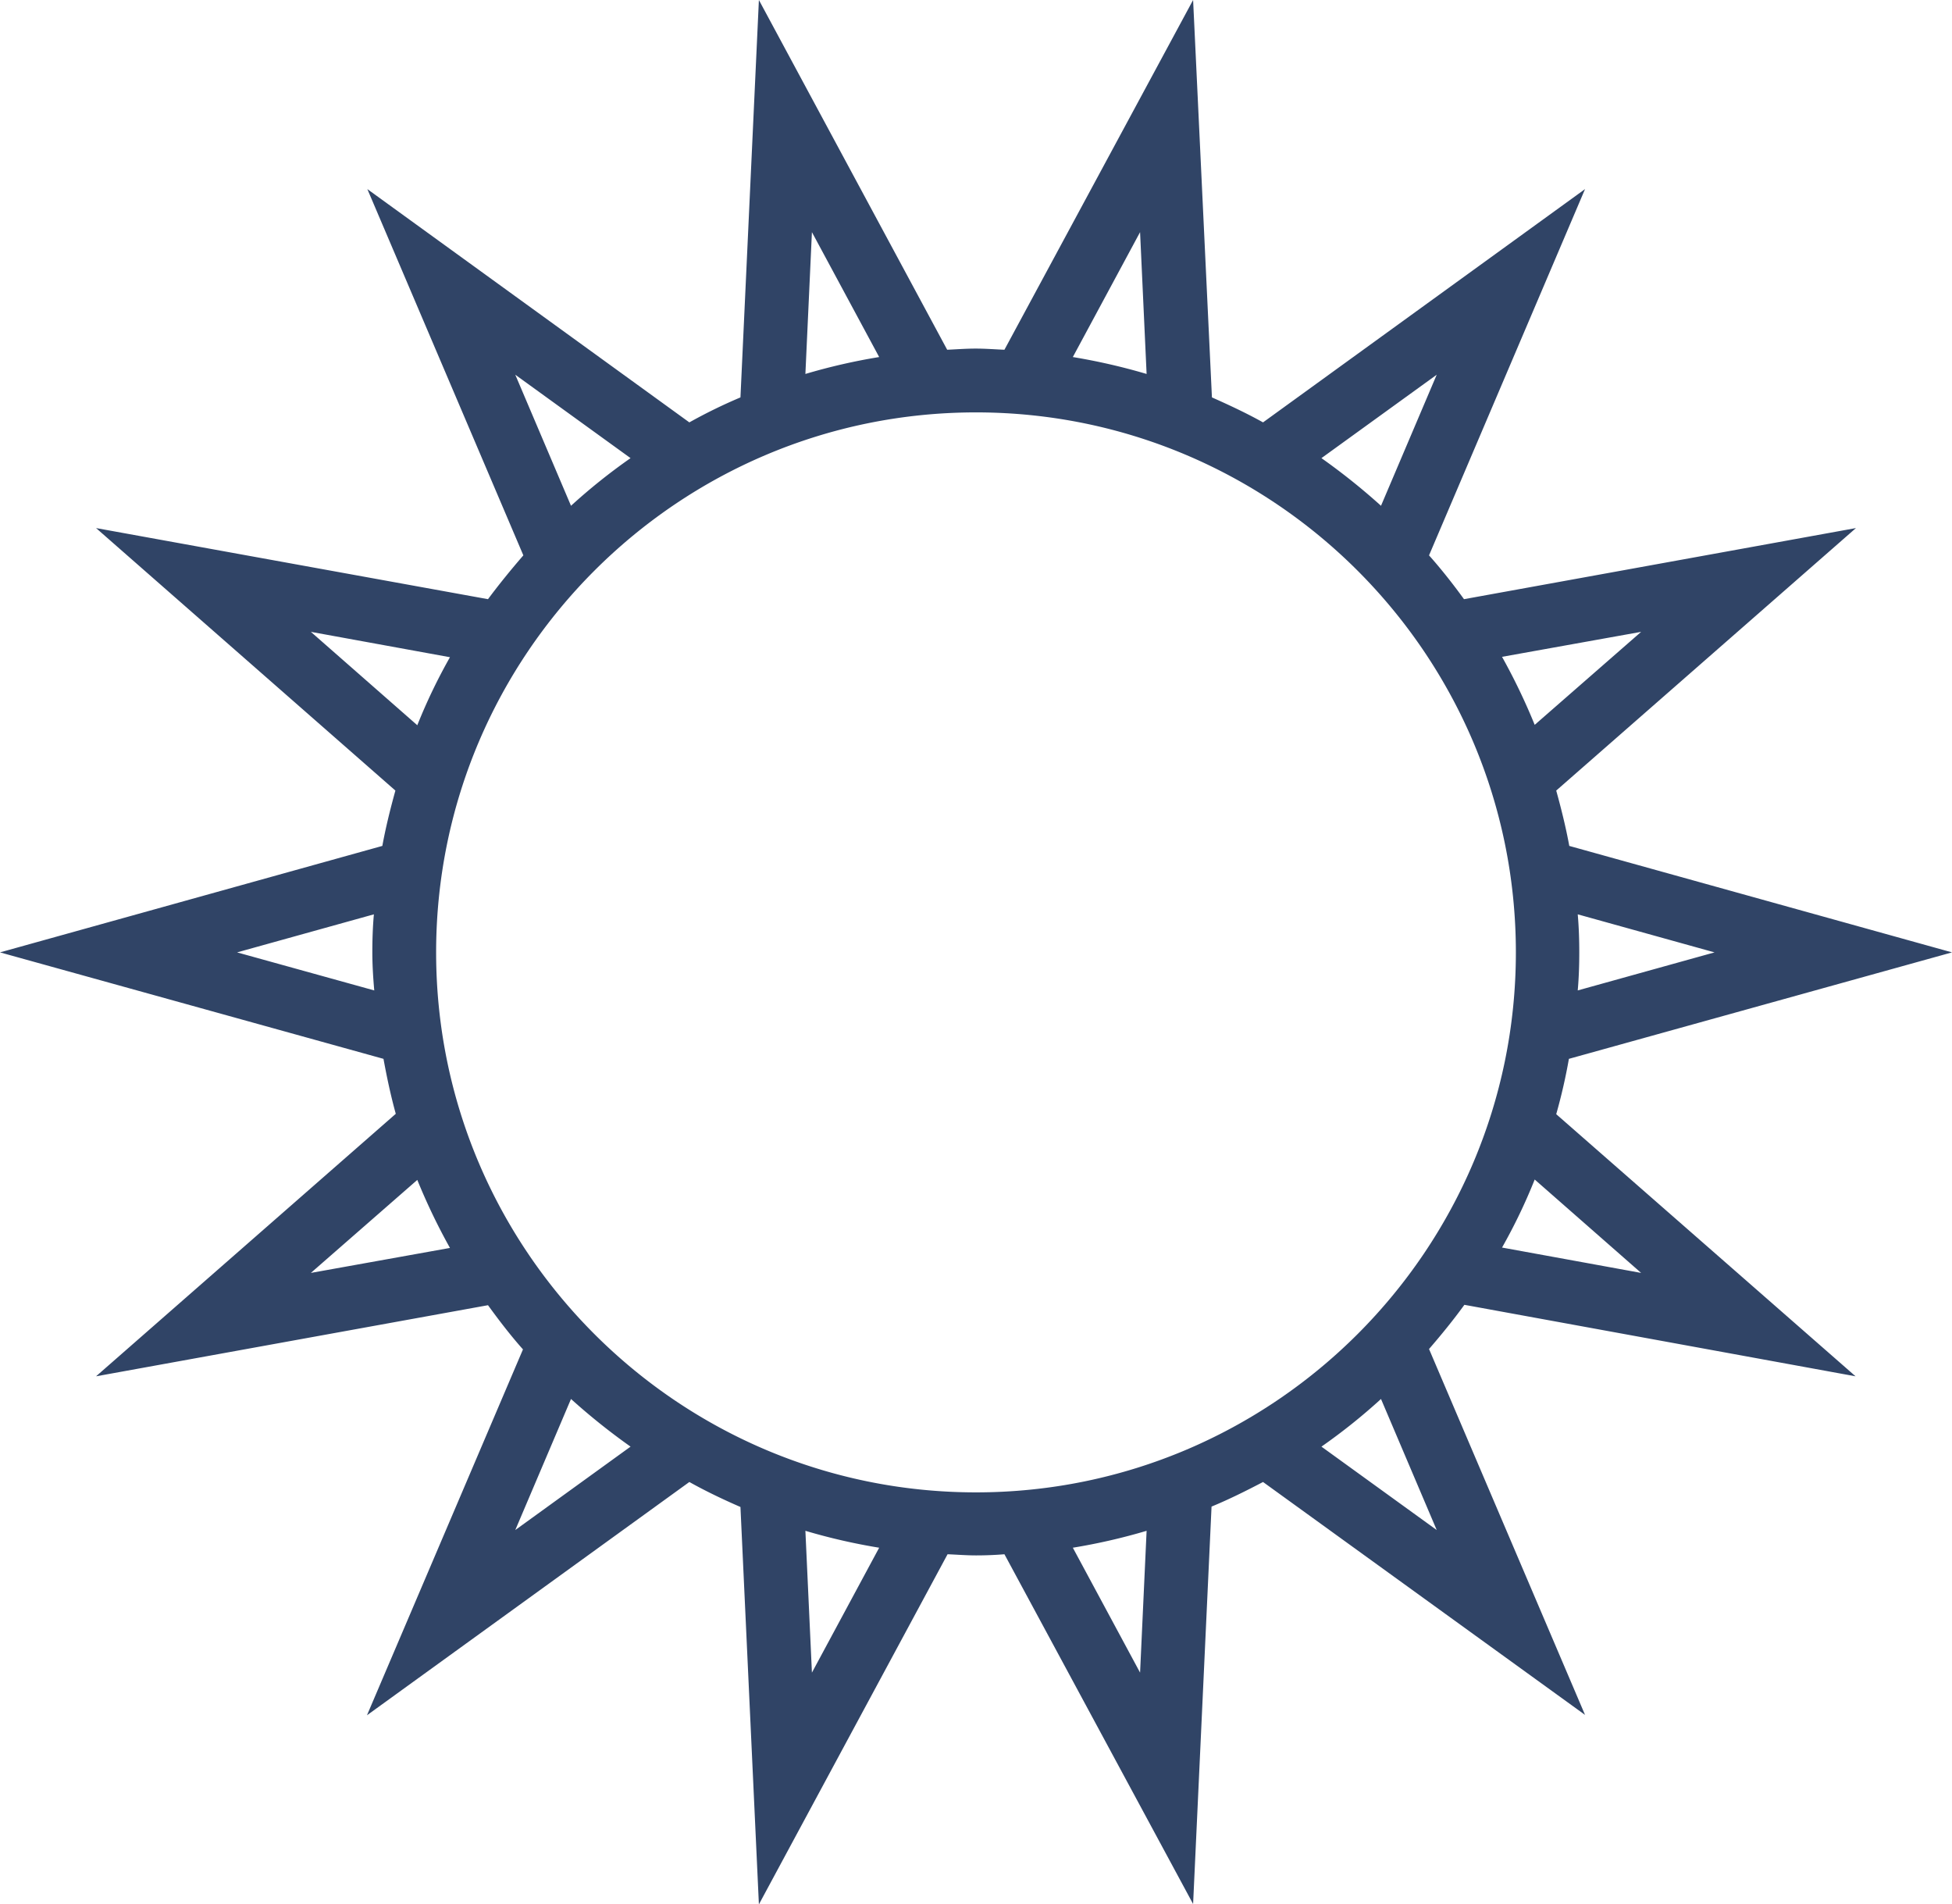
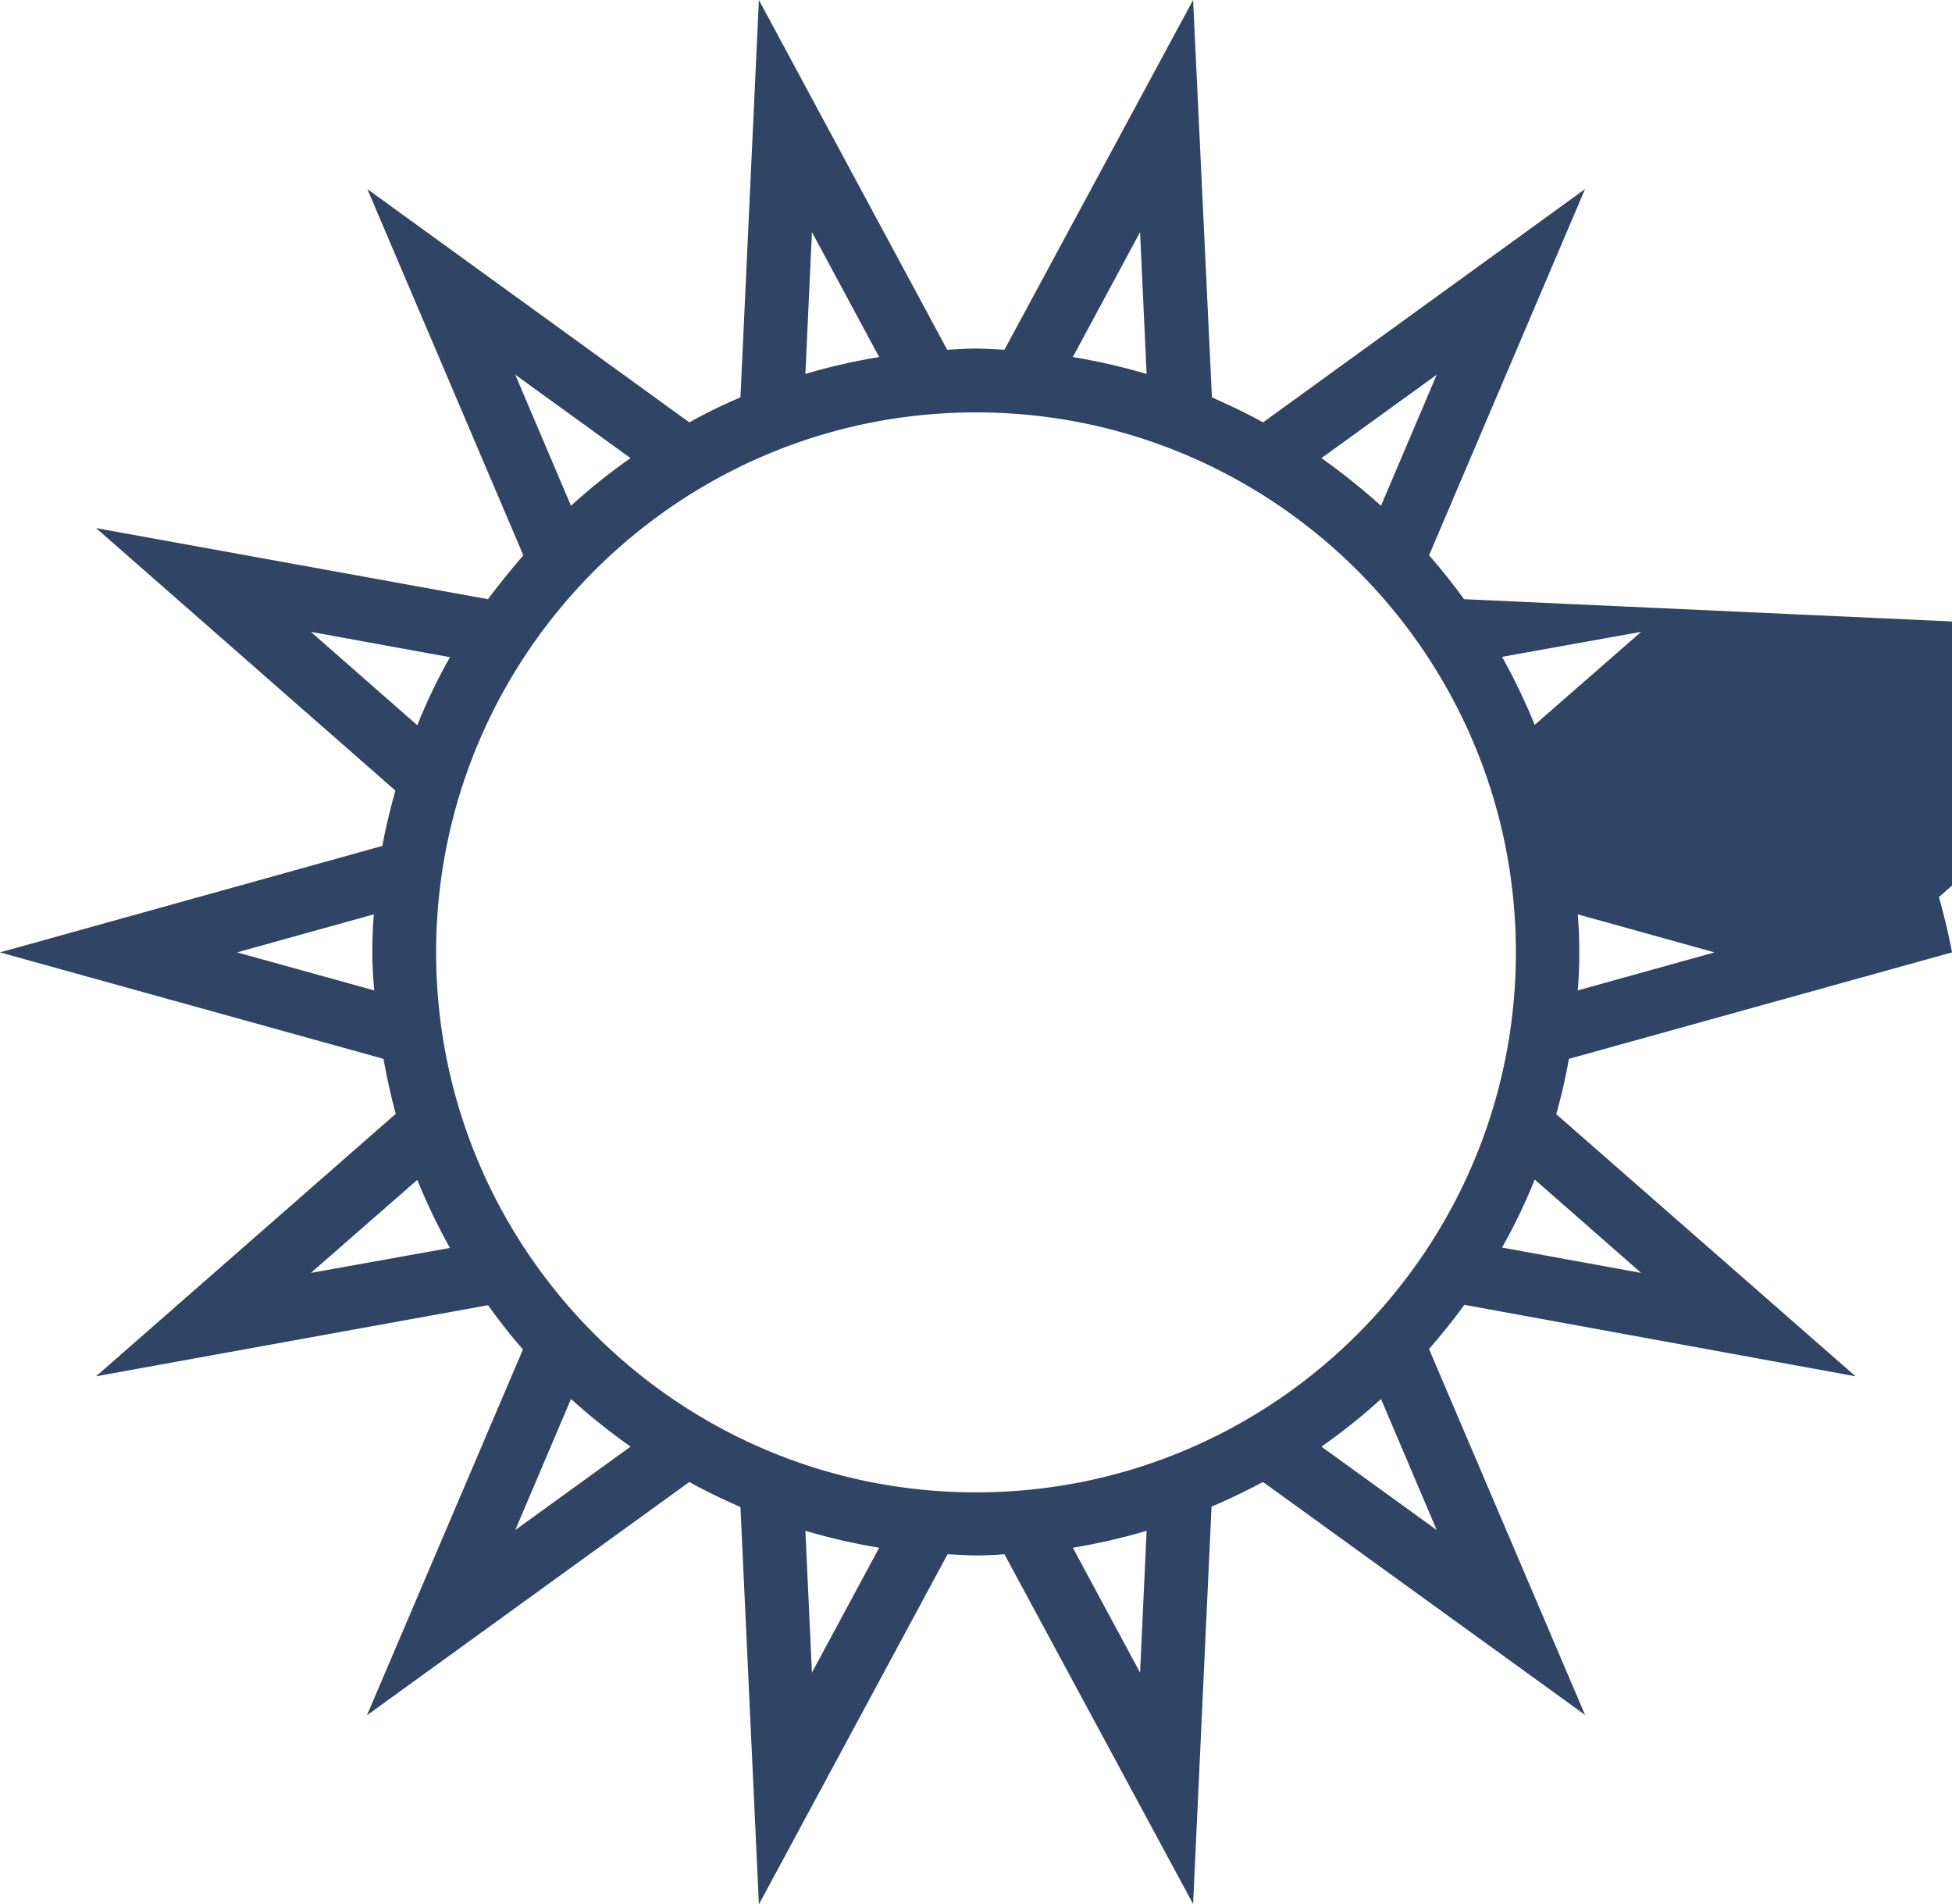
<svg xmlns="http://www.w3.org/2000/svg" viewBox="0 0 508 495.5">
  <defs>
    <style>.cls-1{fill:#304466;}</style>
  </defs>
  <g id="Layer_2" data-name="Layer 2">
    <g id="Layer_1-2" data-name="Layer 1">
      <g id="Layer_2-2" data-name="Layer 2">
        <g id="Capa_1" data-name="Capa 1">
-           <path class="cls-1" d="M482.9,358.1,405,289.9a143.73,143.73,0,0,0,3.3-14.4L508,247.8l-99.6-27.7c-.9-4.9-2.1-9.7-3.4-14.4l78-68.3L381,155.9c-2.9-4-5.9-7.8-9.1-11.4l40.6-95.3-83.8,60.7c-4.3-2.4-8.8-4.5-13.3-6.5L310.5,0,261.4,91c-2.5-.1-4.9-.3-7.5-.3s-5,.2-7.4.3l-49-91-4.8,103.4a134,134,0,0,0-13.3,6.5L95.6,49.2l40.6,95.3c-3.2,3.7-6.3,7.5-9.2,11.4L25,137.4l77.9,68.3c-1.3,4.7-2.5,9.5-3.4,14.4L0,247.8l99.8,27.7c.9,4.9,1.9,9.6,3.2,14.3L25,358.1l102-18.5c2.9,4,5.9,7.9,9.1,11.5L95.5,446.3l83.9-60.7c4.3,2.4,8.7,4.5,13.3,6.5l4.8,103.4,49.1-91.1c2.5.1,4.9.3,7.4.3s5-.1,7.4-.3l49.1,91L315.3,392c4.6-1.9,9-4.1,13.4-6.4l83.8,60.6L371.9,351c3.2-3.7,6.3-7.5,9.2-11.5ZM410.6,237.9l35.6,9.9-35.6,9.9c.3-3.4.4-6.7.4-9.9S410.9,241.3,410.6,237.9ZM61.7,247.8l35.6-9.9c-.3,3.4-.4,6.7-.4,9.9s.2,6.5.5,9.9Zm365.4,83.4-36.2-6.6a144.57,144.57,0,0,0,8.5-17.7Zm0-166.8-27.7,24.2a160.68,160.68,0,0,0-8.5-17.7ZM373.9,97.5l-14.5,34.1a168,168,0,0,0-15.5-12.4ZM296.7,60.4l1.7,36.9a159.77,159.77,0,0,0-19.2-4.4Zm-85.4,0,17.5,32.5a155.61,155.61,0,0,0-19.2,4.4ZM134.1,97.5l30,21.7a152.79,152.79,0,0,0-15.5,12.4ZM80.9,164.4l36.2,6.6a144.57,144.57,0,0,0-8.5,17.7Zm0,166.8L108.6,307a160.68,160.68,0,0,0,8.5,17.7Zm53.2,66.9L148.6,364a168,168,0,0,0,15.5,12.4Zm77.2,37.1-1.7-36.9a155.61,155.61,0,0,0,19.2,4.4Zm85.4,0-17.5-32.5a155.61,155.61,0,0,0,19.2-4.4Zm77.2-37.1-30-21.7A152.79,152.79,0,0,0,359.4,364ZM254,388.3c-77.5,0-140.5-63-140.5-140.5s63-140.5,140.5-140.5,140.5,63,140.5,140.5S331.5,388.3,254,388.3Z" />
+           <path class="cls-1" d="M482.9,358.1,405,289.9a143.73,143.73,0,0,0,3.3-14.4L508,247.8c-.9-4.9-2.1-9.7-3.4-14.4l78-68.3L381,155.9c-2.9-4-5.9-7.8-9.1-11.4l40.6-95.3-83.8,60.7c-4.3-2.4-8.8-4.5-13.3-6.5L310.5,0,261.4,91c-2.5-.1-4.9-.3-7.5-.3s-5,.2-7.4.3l-49-91-4.8,103.4a134,134,0,0,0-13.3,6.5L95.6,49.2l40.6,95.3c-3.2,3.7-6.3,7.5-9.2,11.4L25,137.4l77.9,68.3c-1.3,4.7-2.5,9.5-3.4,14.4L0,247.8l99.8,27.7c.9,4.9,1.9,9.6,3.2,14.3L25,358.1l102-18.5c2.9,4,5.9,7.9,9.1,11.5L95.5,446.3l83.9-60.7c4.3,2.4,8.7,4.5,13.3,6.5l4.8,103.4,49.1-91.1c2.5.1,4.9.3,7.4.3s5-.1,7.4-.3l49.1,91L315.3,392c4.6-1.9,9-4.1,13.4-6.4l83.8,60.6L371.9,351c3.2-3.7,6.3-7.5,9.2-11.5ZM410.6,237.9l35.6,9.9-35.6,9.9c.3-3.4.4-6.7.4-9.9S410.9,241.3,410.6,237.9ZM61.7,247.8l35.6-9.9c-.3,3.4-.4,6.7-.4,9.9s.2,6.5.5,9.9Zm365.4,83.4-36.2-6.6a144.57,144.57,0,0,0,8.5-17.7Zm0-166.8-27.7,24.2a160.68,160.68,0,0,0-8.5-17.7ZM373.9,97.5l-14.5,34.1a168,168,0,0,0-15.5-12.4ZM296.7,60.4l1.7,36.9a159.77,159.77,0,0,0-19.2-4.4Zm-85.4,0,17.5,32.5a155.61,155.61,0,0,0-19.2,4.4ZM134.1,97.5l30,21.7a152.79,152.79,0,0,0-15.5,12.4ZM80.9,164.4l36.2,6.6a144.57,144.57,0,0,0-8.5,17.7Zm0,166.8L108.6,307a160.68,160.68,0,0,0,8.5,17.7Zm53.2,66.9L148.6,364a168,168,0,0,0,15.5,12.4Zm77.2,37.1-1.7-36.9a155.61,155.61,0,0,0,19.2,4.4Zm85.4,0-17.5-32.5a155.61,155.61,0,0,0,19.2-4.4Zm77.2-37.1-30-21.7A152.79,152.79,0,0,0,359.4,364ZM254,388.3c-77.5,0-140.5-63-140.5-140.5s63-140.5,140.5-140.5,140.5,63,140.5,140.5S331.5,388.3,254,388.3Z" />
        </g>
      </g>
    </g>
  </g>
</svg>